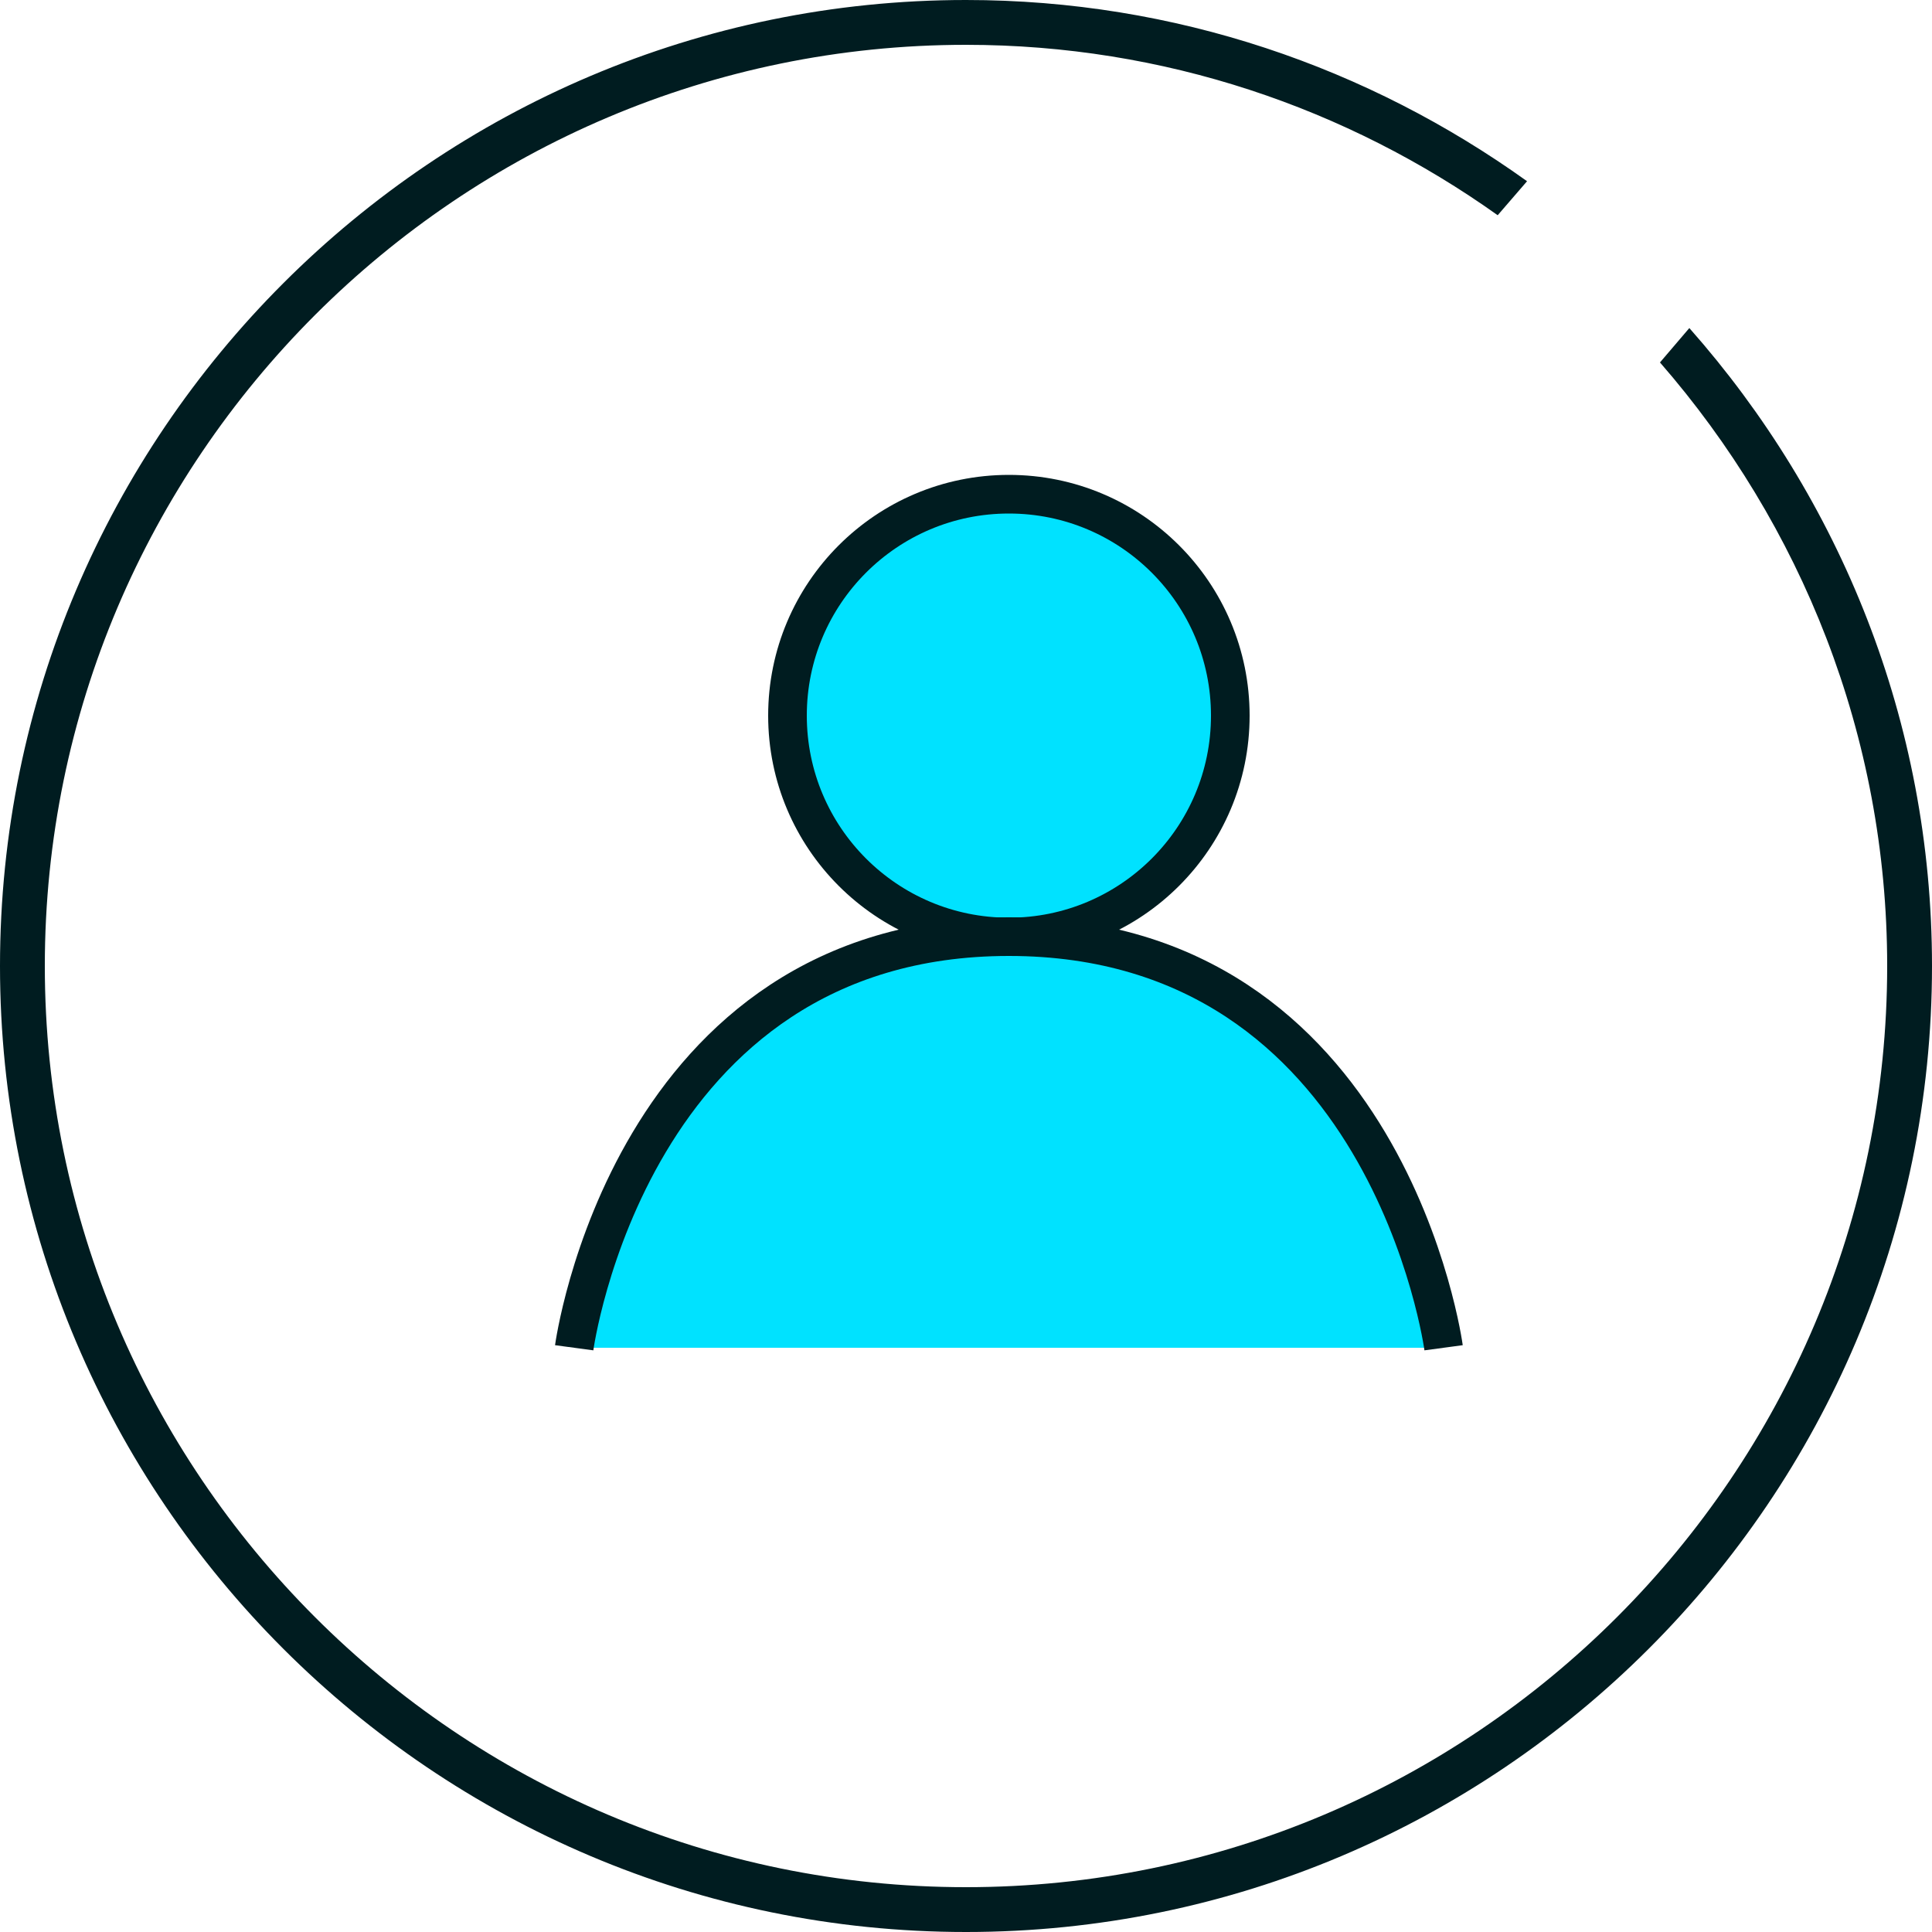
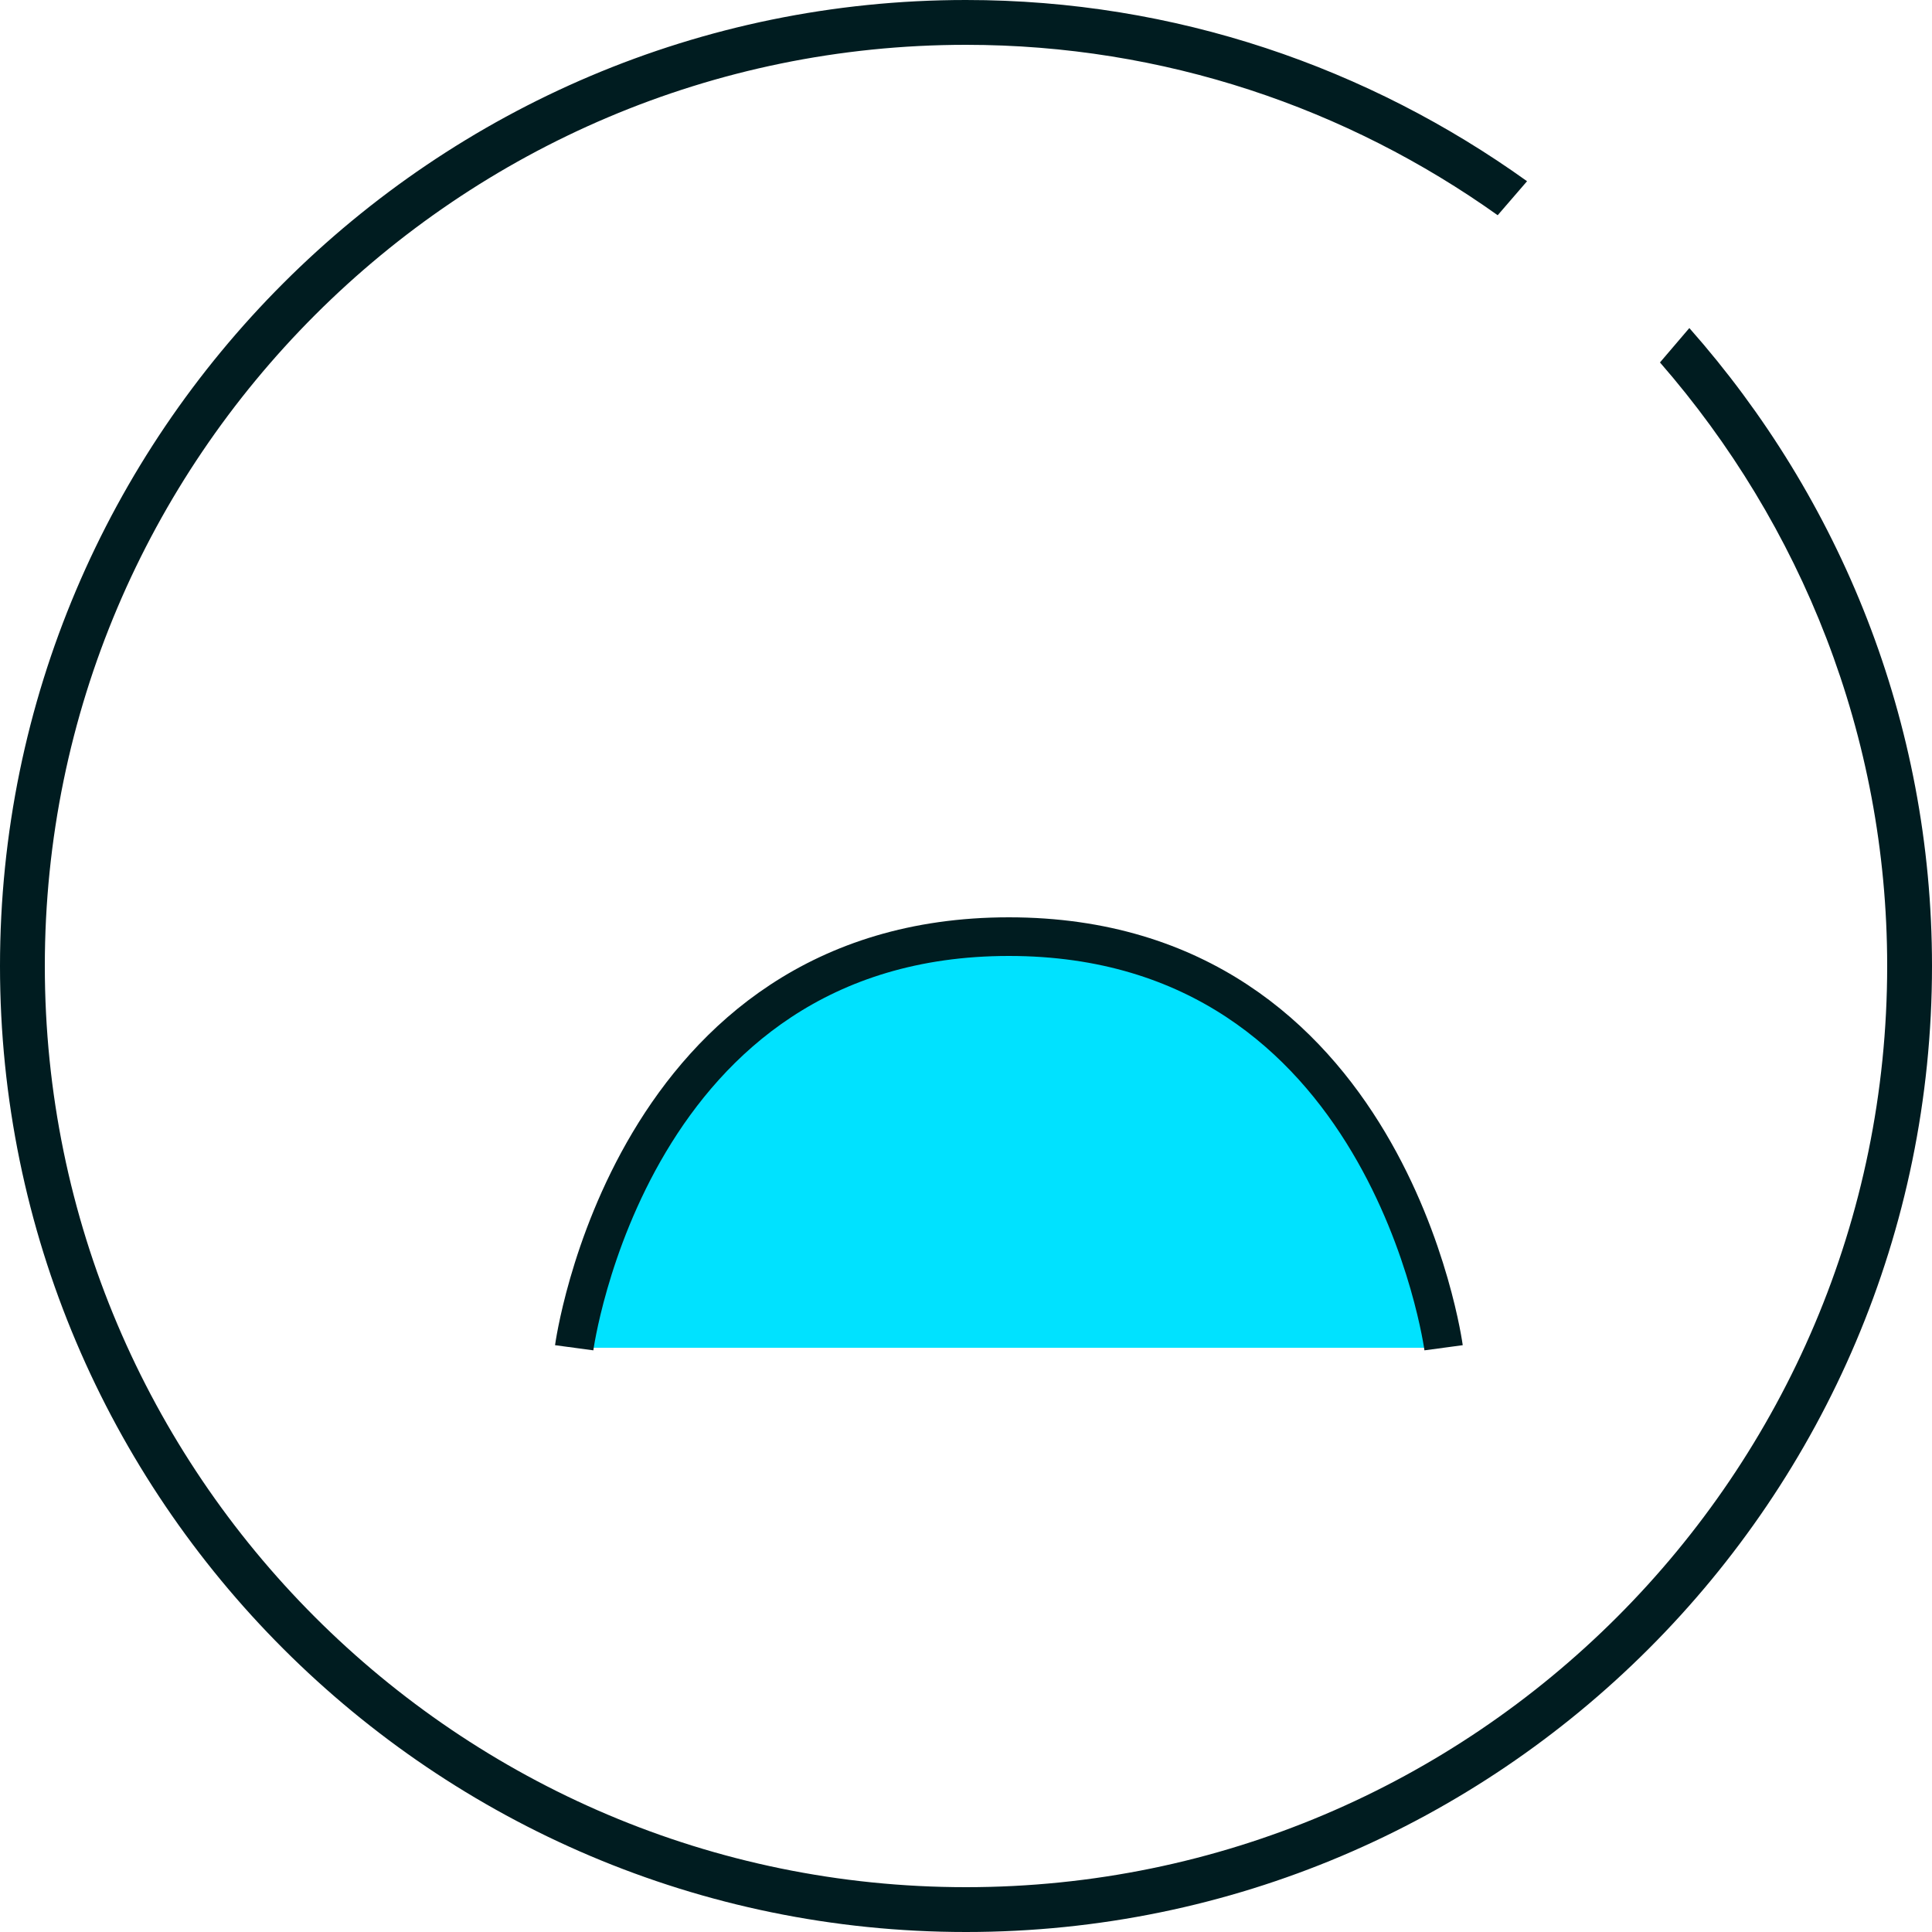
<svg xmlns="http://www.w3.org/2000/svg" id="_イヤー_2" width="50" height="50" viewBox="0 0 50 50">
  <defs>
    <style>.cls-1{fill:#001c20;}.cls-2{fill:#00e2ff;stroke:#001c20;stroke-miterlimit:10;}</style>
  </defs>
  <g id="_イヤー_1-2">
    <g>
      <g>
-         <circle class="cls-2" cx="26.11" cy="18.52" r="5.73" />
        <path class="cls-2" d="M14.86,34.88s1.43-10.64,11.25-10.64,11.25,10.64,11.25,10.64" />
      </g>
      <path class="cls-1" d="M43.72,8.49l-.76,.89c3.65,4.19,5.88,9.65,5.88,15.62,0,13.14-10.69,23.84-23.84,23.84S1.16,38.14,1.16,25,11.86,1.16,25,1.16c5.13,0,9.87,1.64,13.76,4.41l.76-.88C35.42,1.75,30.42,0,25,0,11.22,0,0,11.21,0,25s11.22,25,25,25,25-11.21,25-25c0-6.33-2.38-12.1-6.28-16.51Z" />
    </g>
  </g>
</svg>